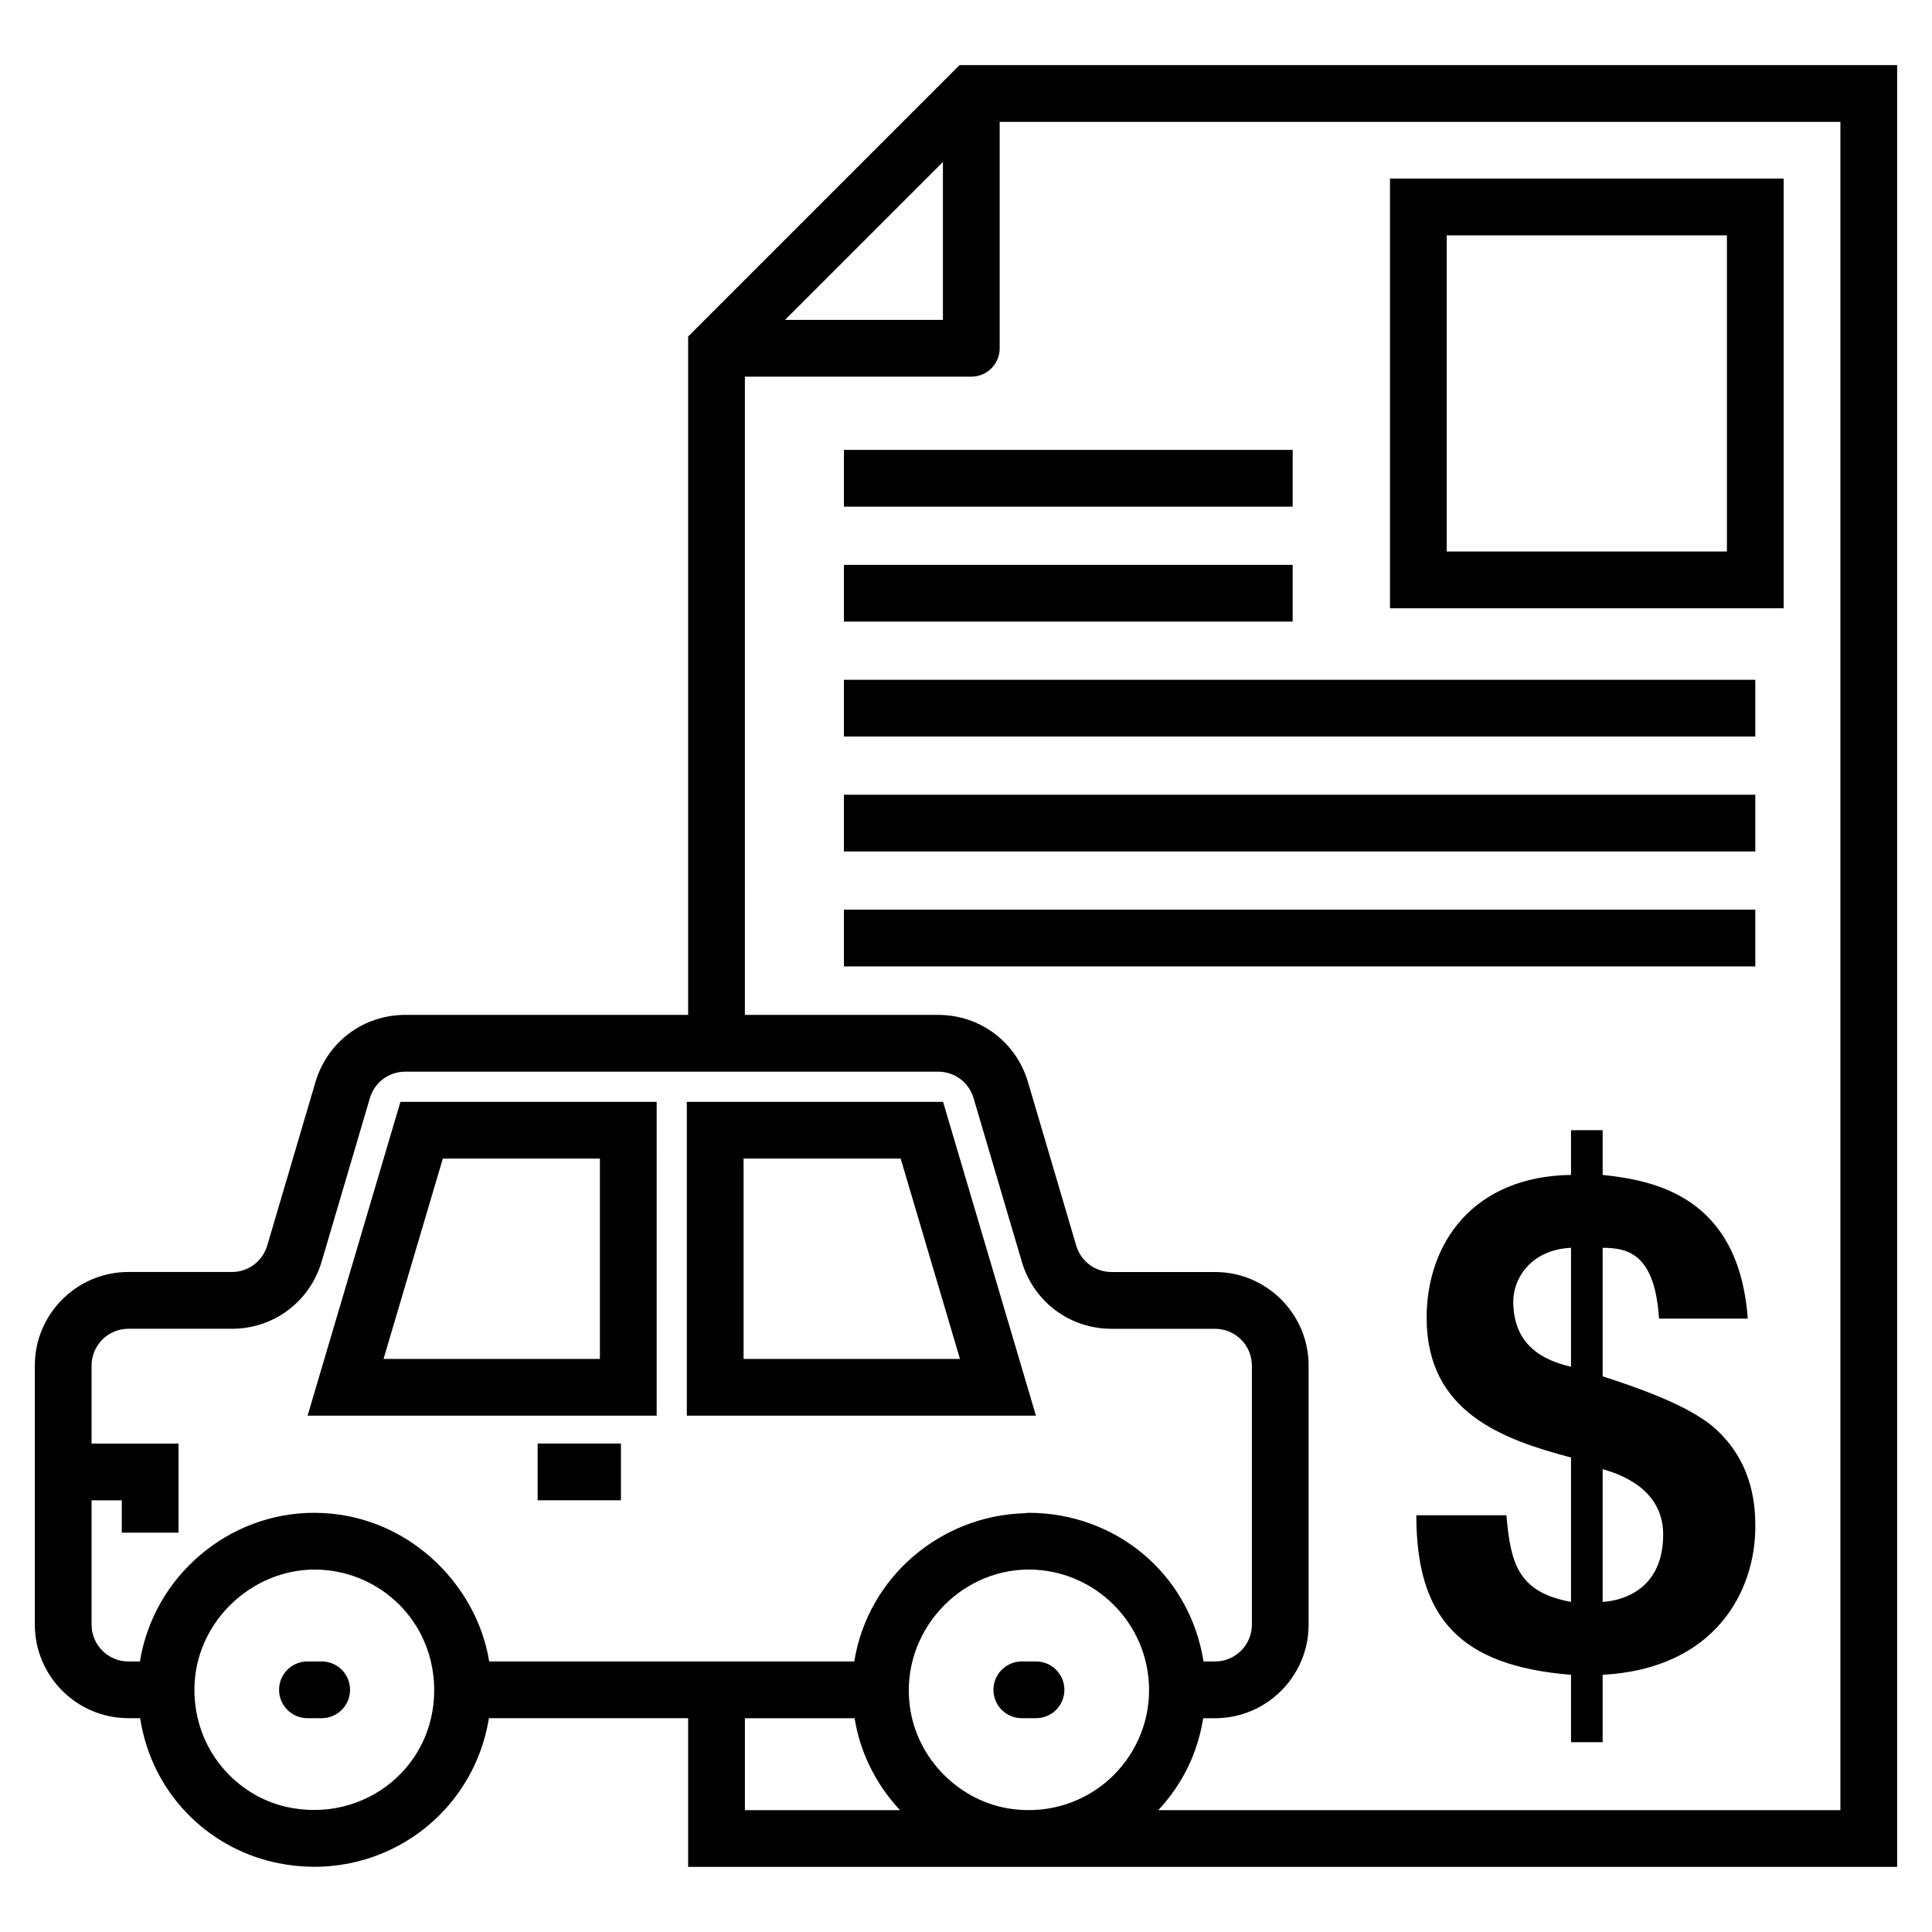
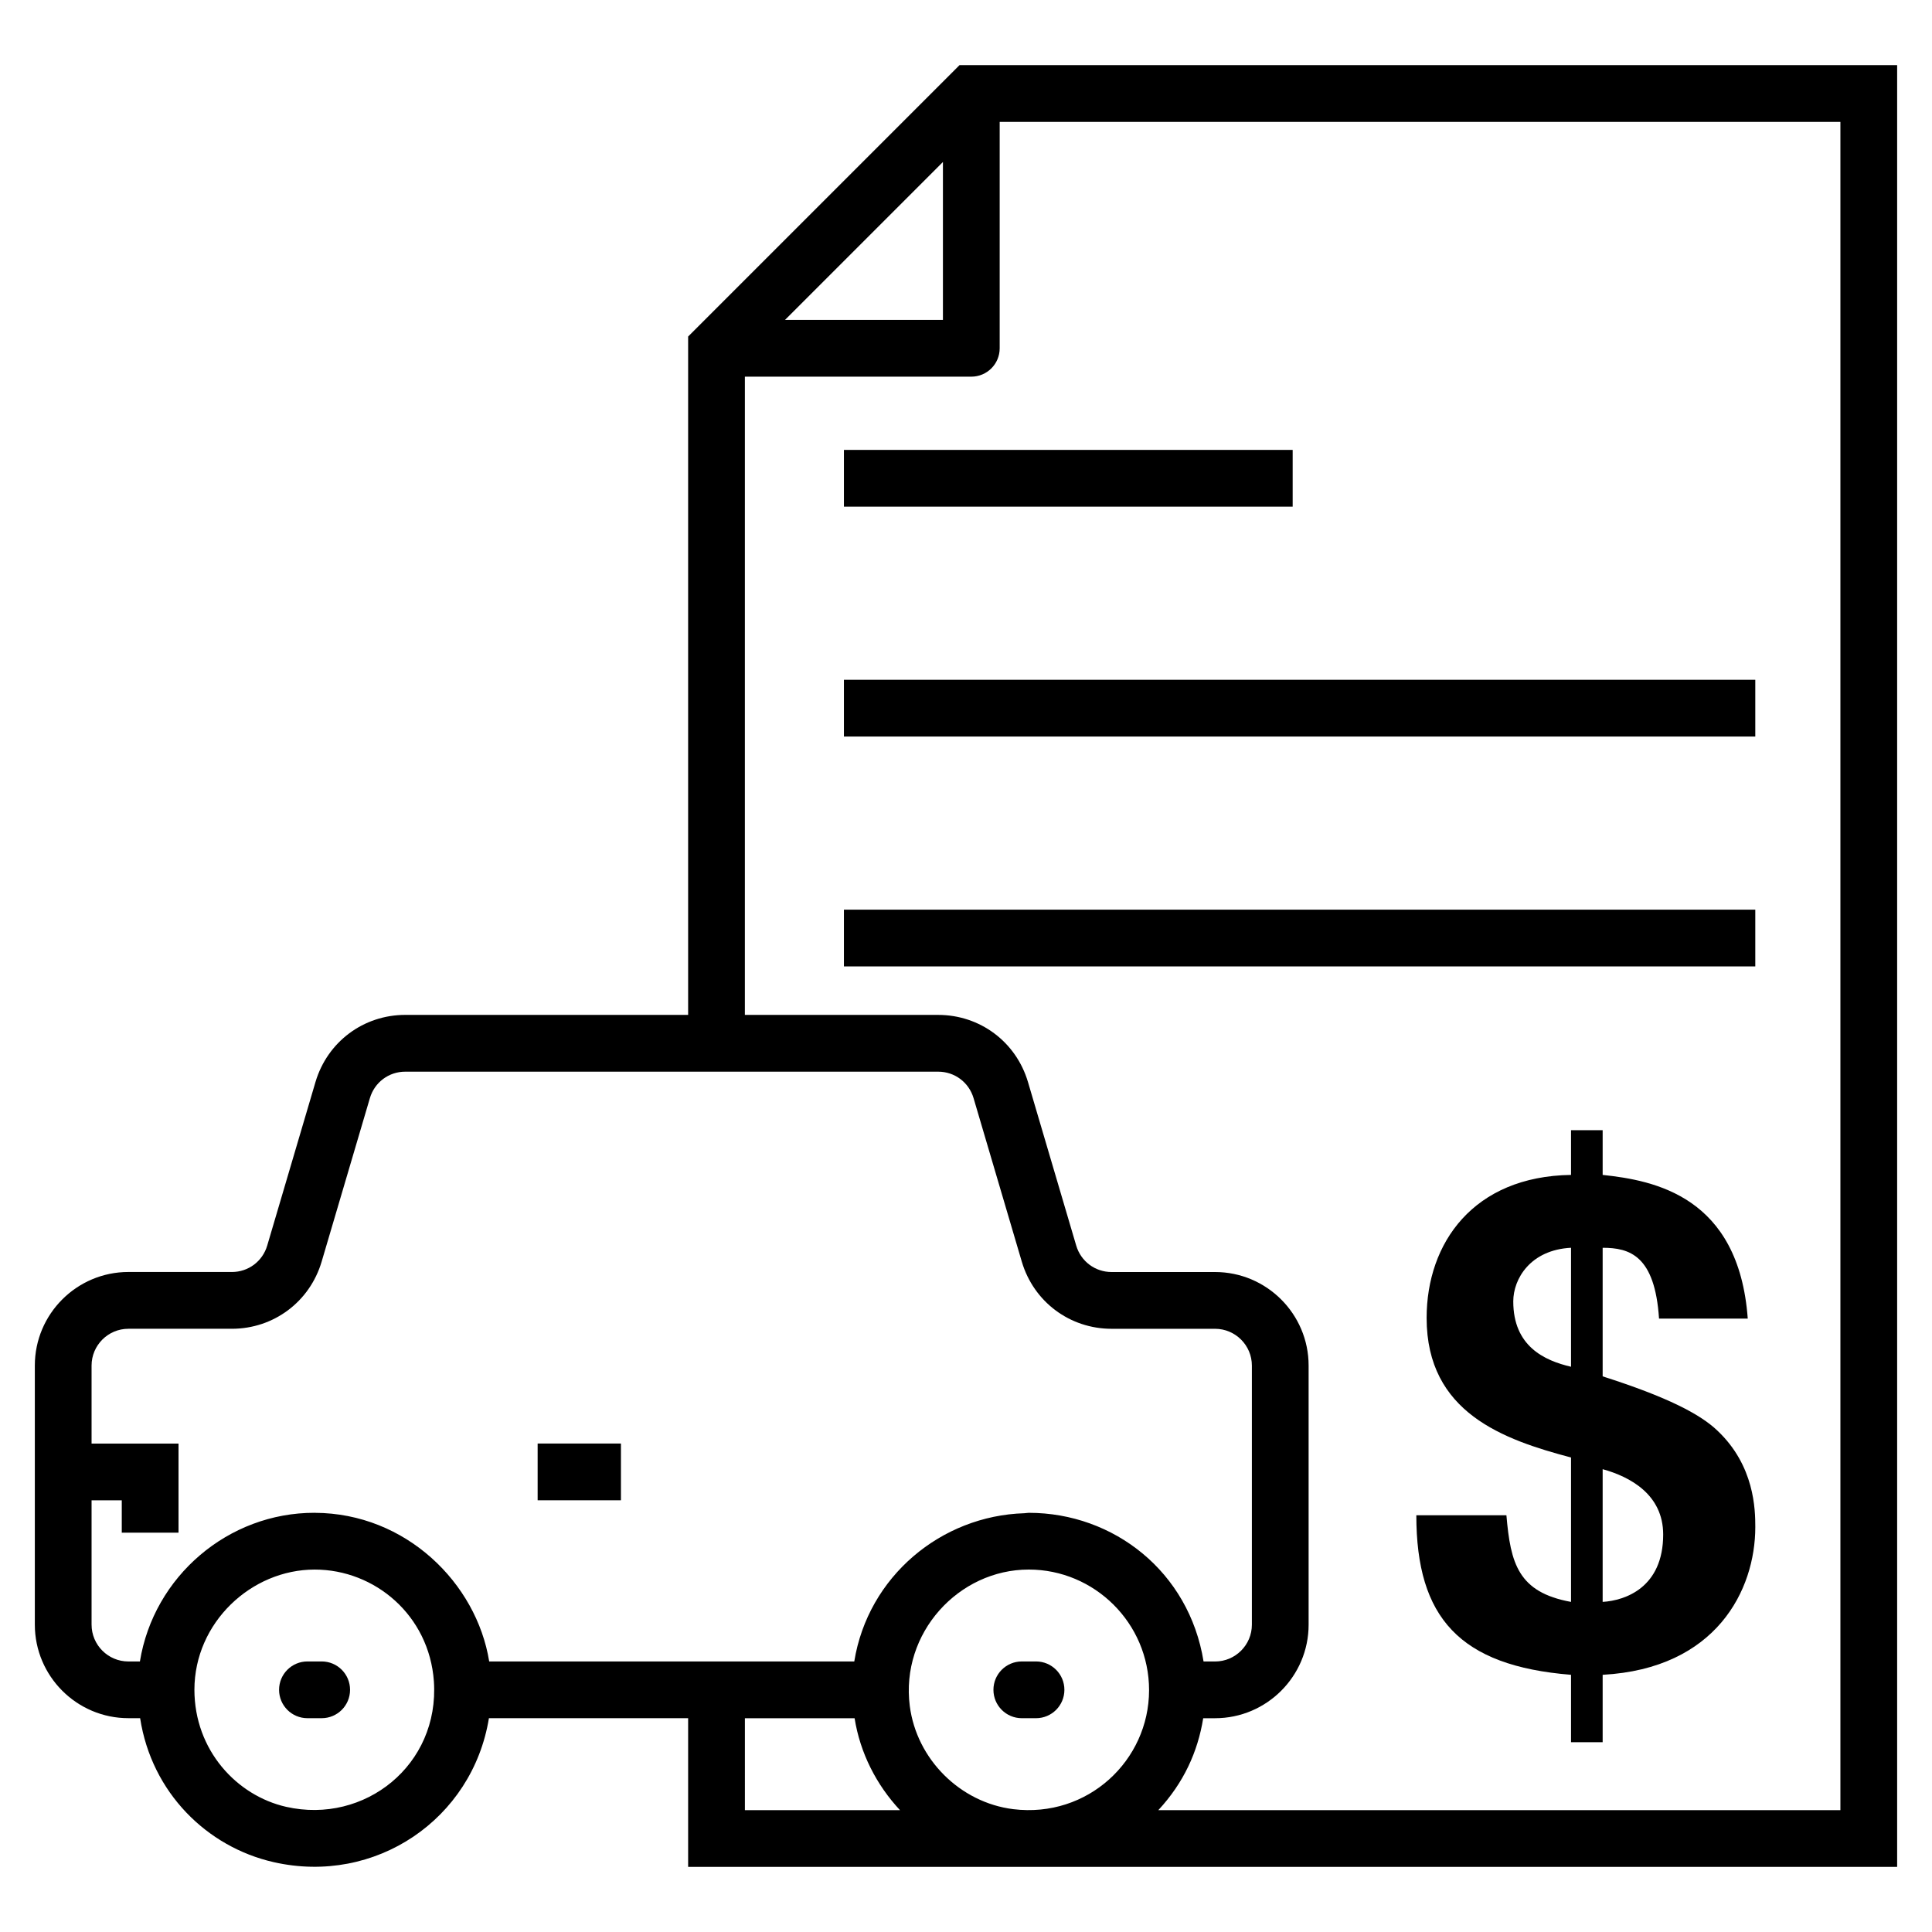
<svg xmlns="http://www.w3.org/2000/svg" fill="#000000" width="800px" height="800px" version="1.1" viewBox="144 144 512 512">
  <g>
-     <path d="m318.02 436h-67.902l-24.605 83.172h92.512zm-15.039 68.129h-57.336l15.707-53.094h41.629z" />
-     <path d="m393.92 436h-67.902v83.172h92.52zm-52.863 15.039h41.629l15.715 53.094h-57.344z" />
    <path d="m286.48 526.55h22.074v15.039h-22.074z" />
    <path d="m229.25 584.3h-3.773c-4.156 0-7.519 3.363-7.519 7.519s3.363 7.519 7.519 7.519h3.773c4.156 0 7.519-3.363 7.519-7.519s-3.363-7.519-7.519-7.519z" />
    <path d="m414.79 599.34h3.766c4.156 0 7.519-3.363 7.519-7.519s-3.363-7.519-7.519-7.519h-3.766c-4.156 0-7.519 3.363-7.519 7.519s3.363 7.519 7.519 7.519z" />
    <path d="m396.09 163.46-69.727 69.727v179.77h-74.961c-11.074 0-20.633 7.137-23.793 17.777l-12.793 43.355c-1.242 4.188-5.008 7.004-9.371 7.004l-27.418-0.004c-13.672 0-24.797 11.125-24.797 24.797v68.652c0 13.672 11.125 24.797 24.797 24.797h3.109c3.051 19.781 17.758 34.148 35.363 38.148 26.961 6.148 52.707-11.352 57.07-38.148h52.793v39.406h320.4v-477.49h-248.47zm-2.203 23.469v41.848h-41.848zm-225.62 387.62v-32.949h8.004v8.57h15.039v-23.609h-23.043v-20.664c0-5.383 4.375-9.758 9.758-9.758h27.418c11.074 0 20.633-7.137 23.793-17.777l12.793-43.355c1.242-4.188 5.008-7.004 9.371-7.004h141.23c4.363 0 8.129 2.82 9.371 7l12.793 43.371c3.156 10.633 12.719 17.77 23.793 17.77h27.418c5.383 0 9.758 4.375 9.758 9.758v68.652c0 5.383-4.375 9.758-9.758 9.758h-3.047c-3.84-23.809-23.836-39.398-46.312-39.398-0.402 0-0.781 0.098-1.184 0.109-22.07 0.668-41.43 16.77-45.07 39.289l-96.746-0.004c-3.356-20.793-22.09-39.305-46.191-39.391-0.023 0-0.043-0.008-0.062-0.008h-0.012c-22.891-0.047-42.641 16.832-46.301 39.395l-3.051 0.004c-5.383 0-9.758-4.375-9.758-9.758zm248.37-14.602c17.418 0 31.859 14.188 31.879 31.926v0.082c-0.031 18.586-16.234 33.902-35.988 31.492-14.086-1.742-25.621-13.246-27.426-27.348-2.488-19.332 12.918-36.152 31.535-36.152zm-196.8 62.883c-13.152-2.984-24.293-15.043-24.316-31.027 0.02-17.793 15.047-31.852 31.879-31.852 15.938 0 30.336 12.117 31.586 29.613 1.512 22.148-18.312 37.984-39.148 33.266zm121.57-23.484h29.07c1.48 9.277 5.805 17.691 12.035 24.363h-41.105zm290.32 24.363h-180.76c6.723-7.246 10.457-15.445 11.898-24.363h3.137c13.672 0 24.797-11.125 24.797-24.797v-68.652c0-13.672-11.125-24.797-24.797-24.797h-27.418c-4.363 0-8.129-2.82-9.371-7l-12.793-43.371c-3.156-10.633-12.719-17.77-23.793-17.77h-51.227l0.004-169.14h60.004c4.156 0 7.519-3.363 7.519-7.519v-60h222.8z" />
-     <path d="m616.69 191.33h-104.33v113.87h104.33zm-15.039 98.824h-74.254v-83.785h74.254z" />
    <path d="m367.65 263.23h118.92v15.039h-118.92z" />
-     <path d="m367.65 293.69h118.92v15.039h-118.92z" />
    <path d="m367.65 324.15h241.52v15.039h-241.52z" />
-     <path d="m367.65 354.61h241.52v15.039h-241.52z" />
    <path d="m367.65 385.07h241.52v15.039h-241.52z" />
    <path d="m568.72 508.75v-34.074c7.106 0 13.852 2.004 14.941 18.77h23.512c-2.367-32.434-24.785-36.625-38.453-38.082v-11.848h-8.383v11.848c-25.867 0.363-38.266 18.035-38.266 37.902 0 25.141 20.41 32.25 38.266 36.988v38.266c-14.027-2.551-16.031-10.207-17.121-22.961h-23.875c0 27.152 11.477 39.906 40.996 42.281v17.855h8.383v-17.855c30.066-1.648 40.453-22.418 40.453-39.18 0-4.555-0.18-16.219-10.023-25.512-4.555-4.379-13.301-8.934-30.43-14.398zm-8.383-2.547c-7.106-1.648-15.305-5.469-15.305-17.316 0-6.008 4.555-13.664 15.305-14.215zm8.383 62.316v-35.172c7.293 2.012 16.039 6.742 16.039 17.316 0 14.027-10.023 17.492-16.039 17.855z" />
  </g>
</svg>